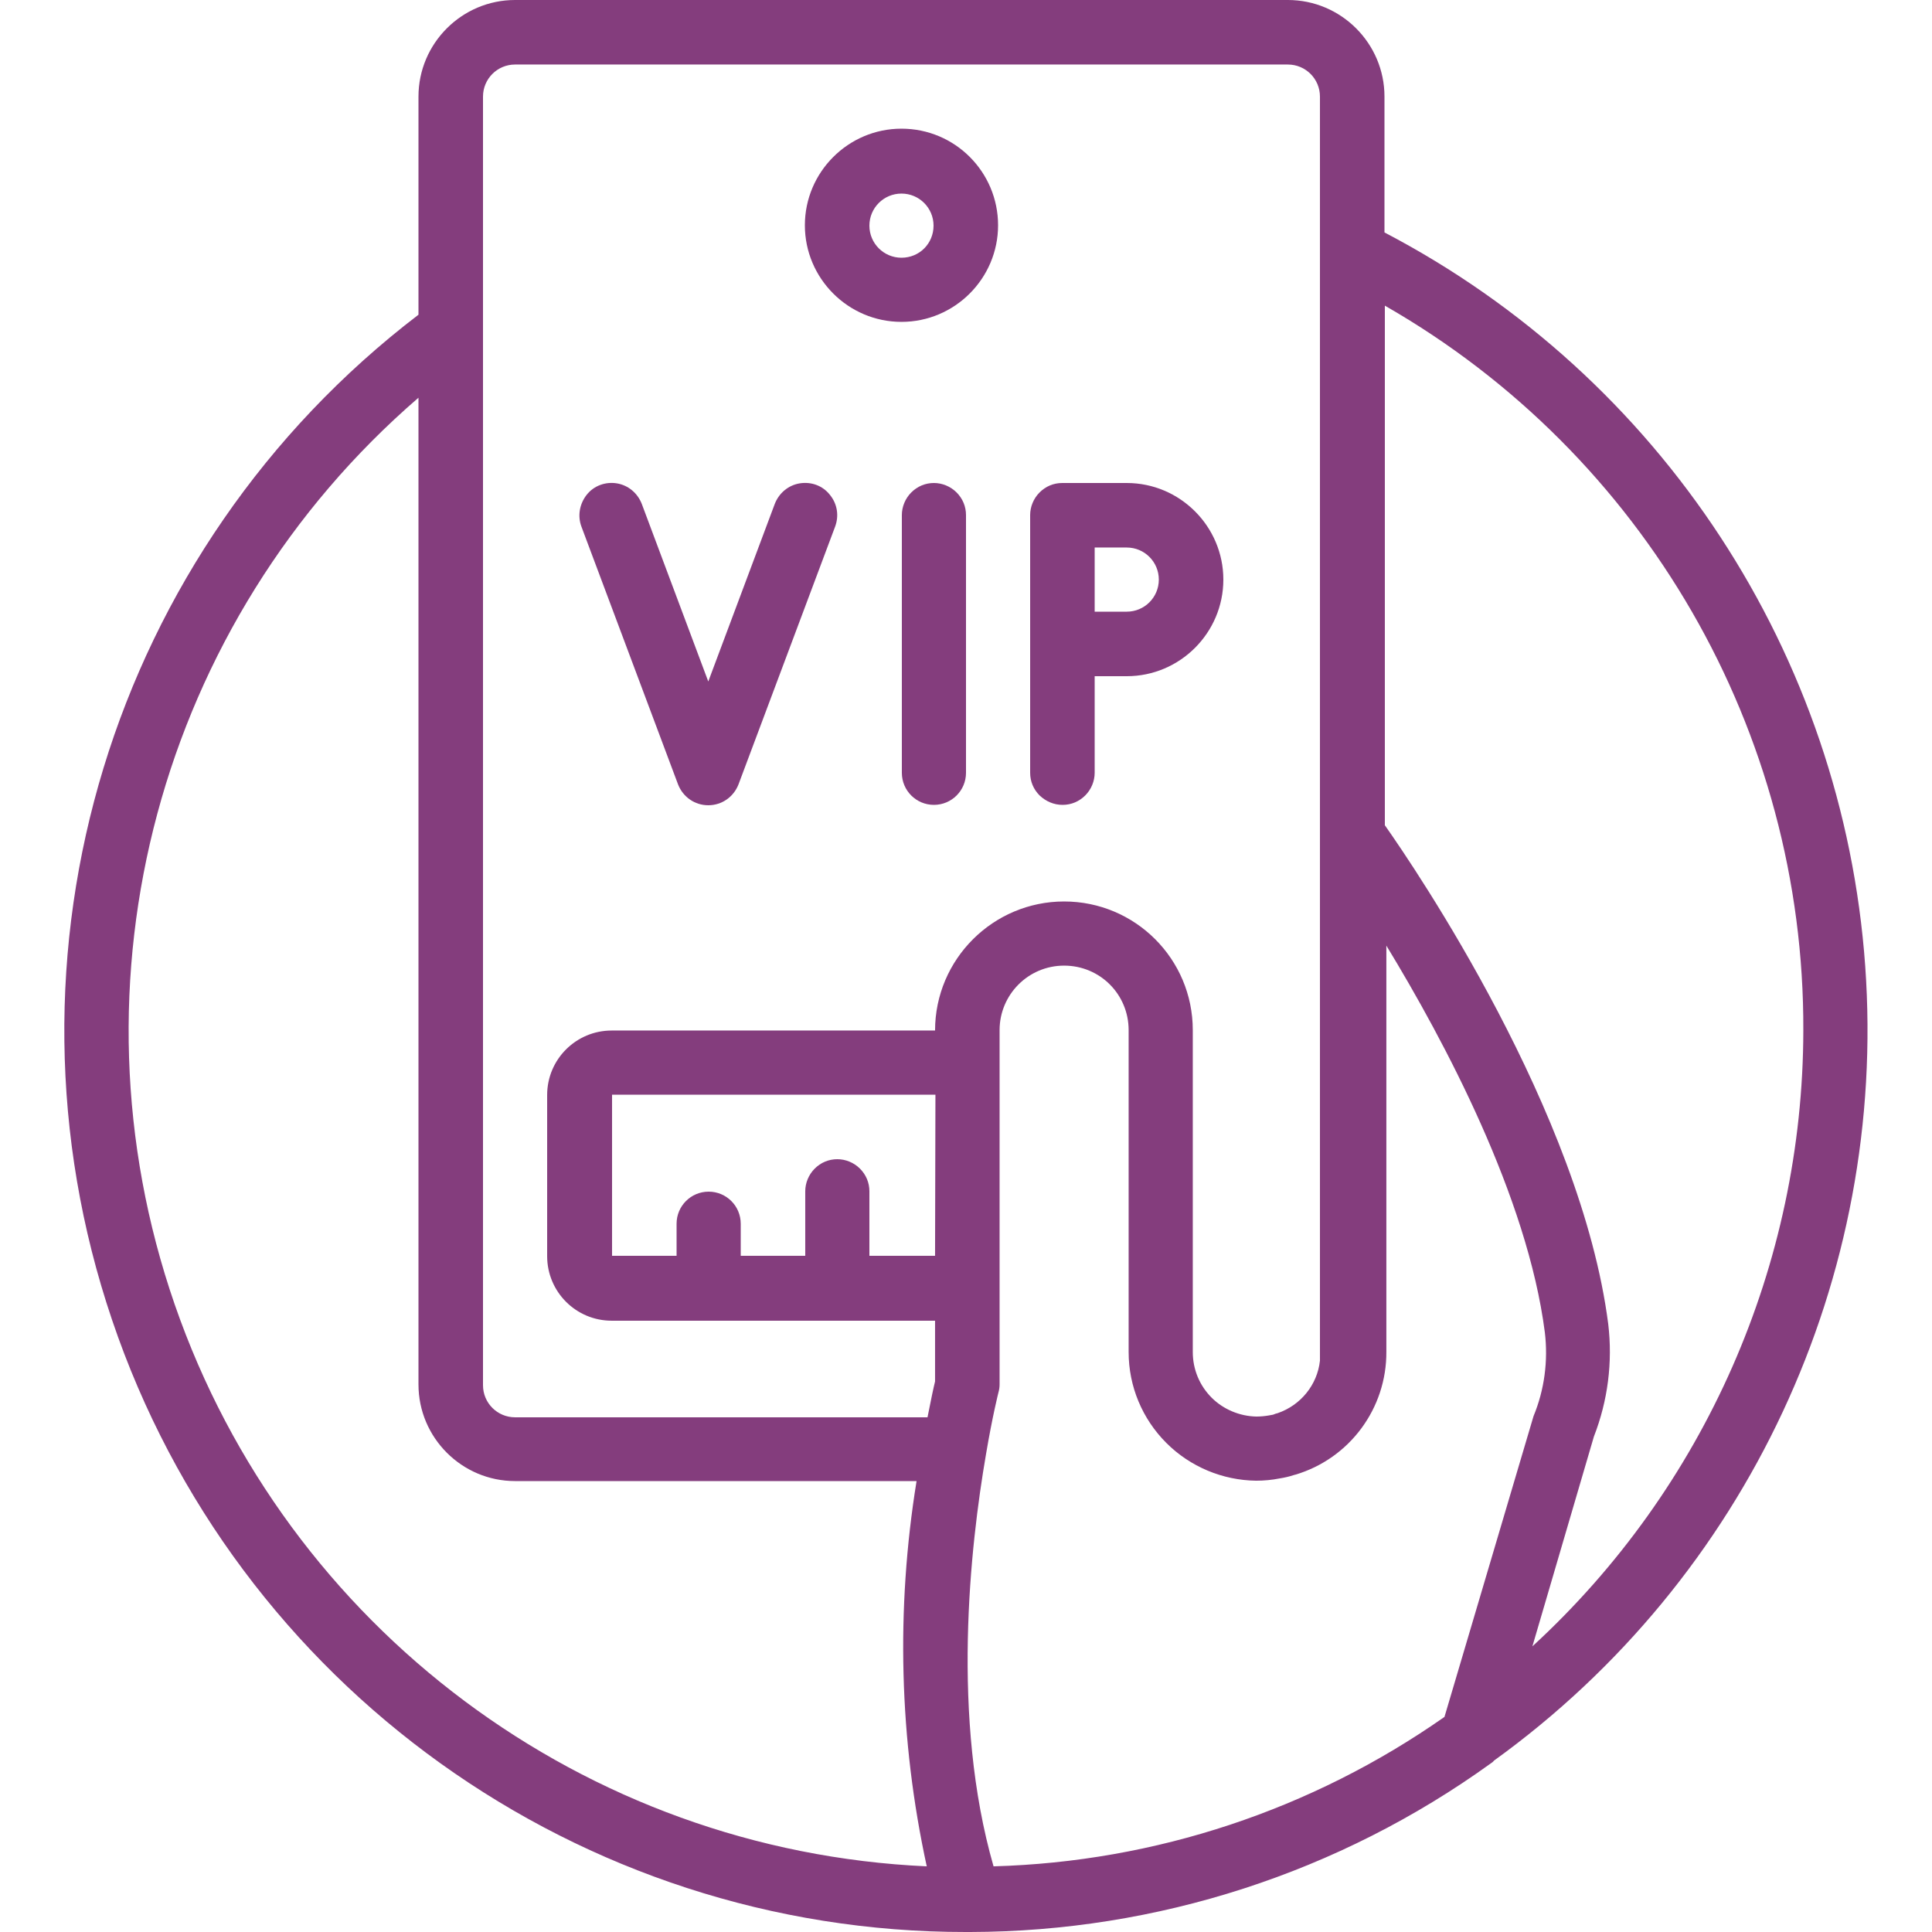
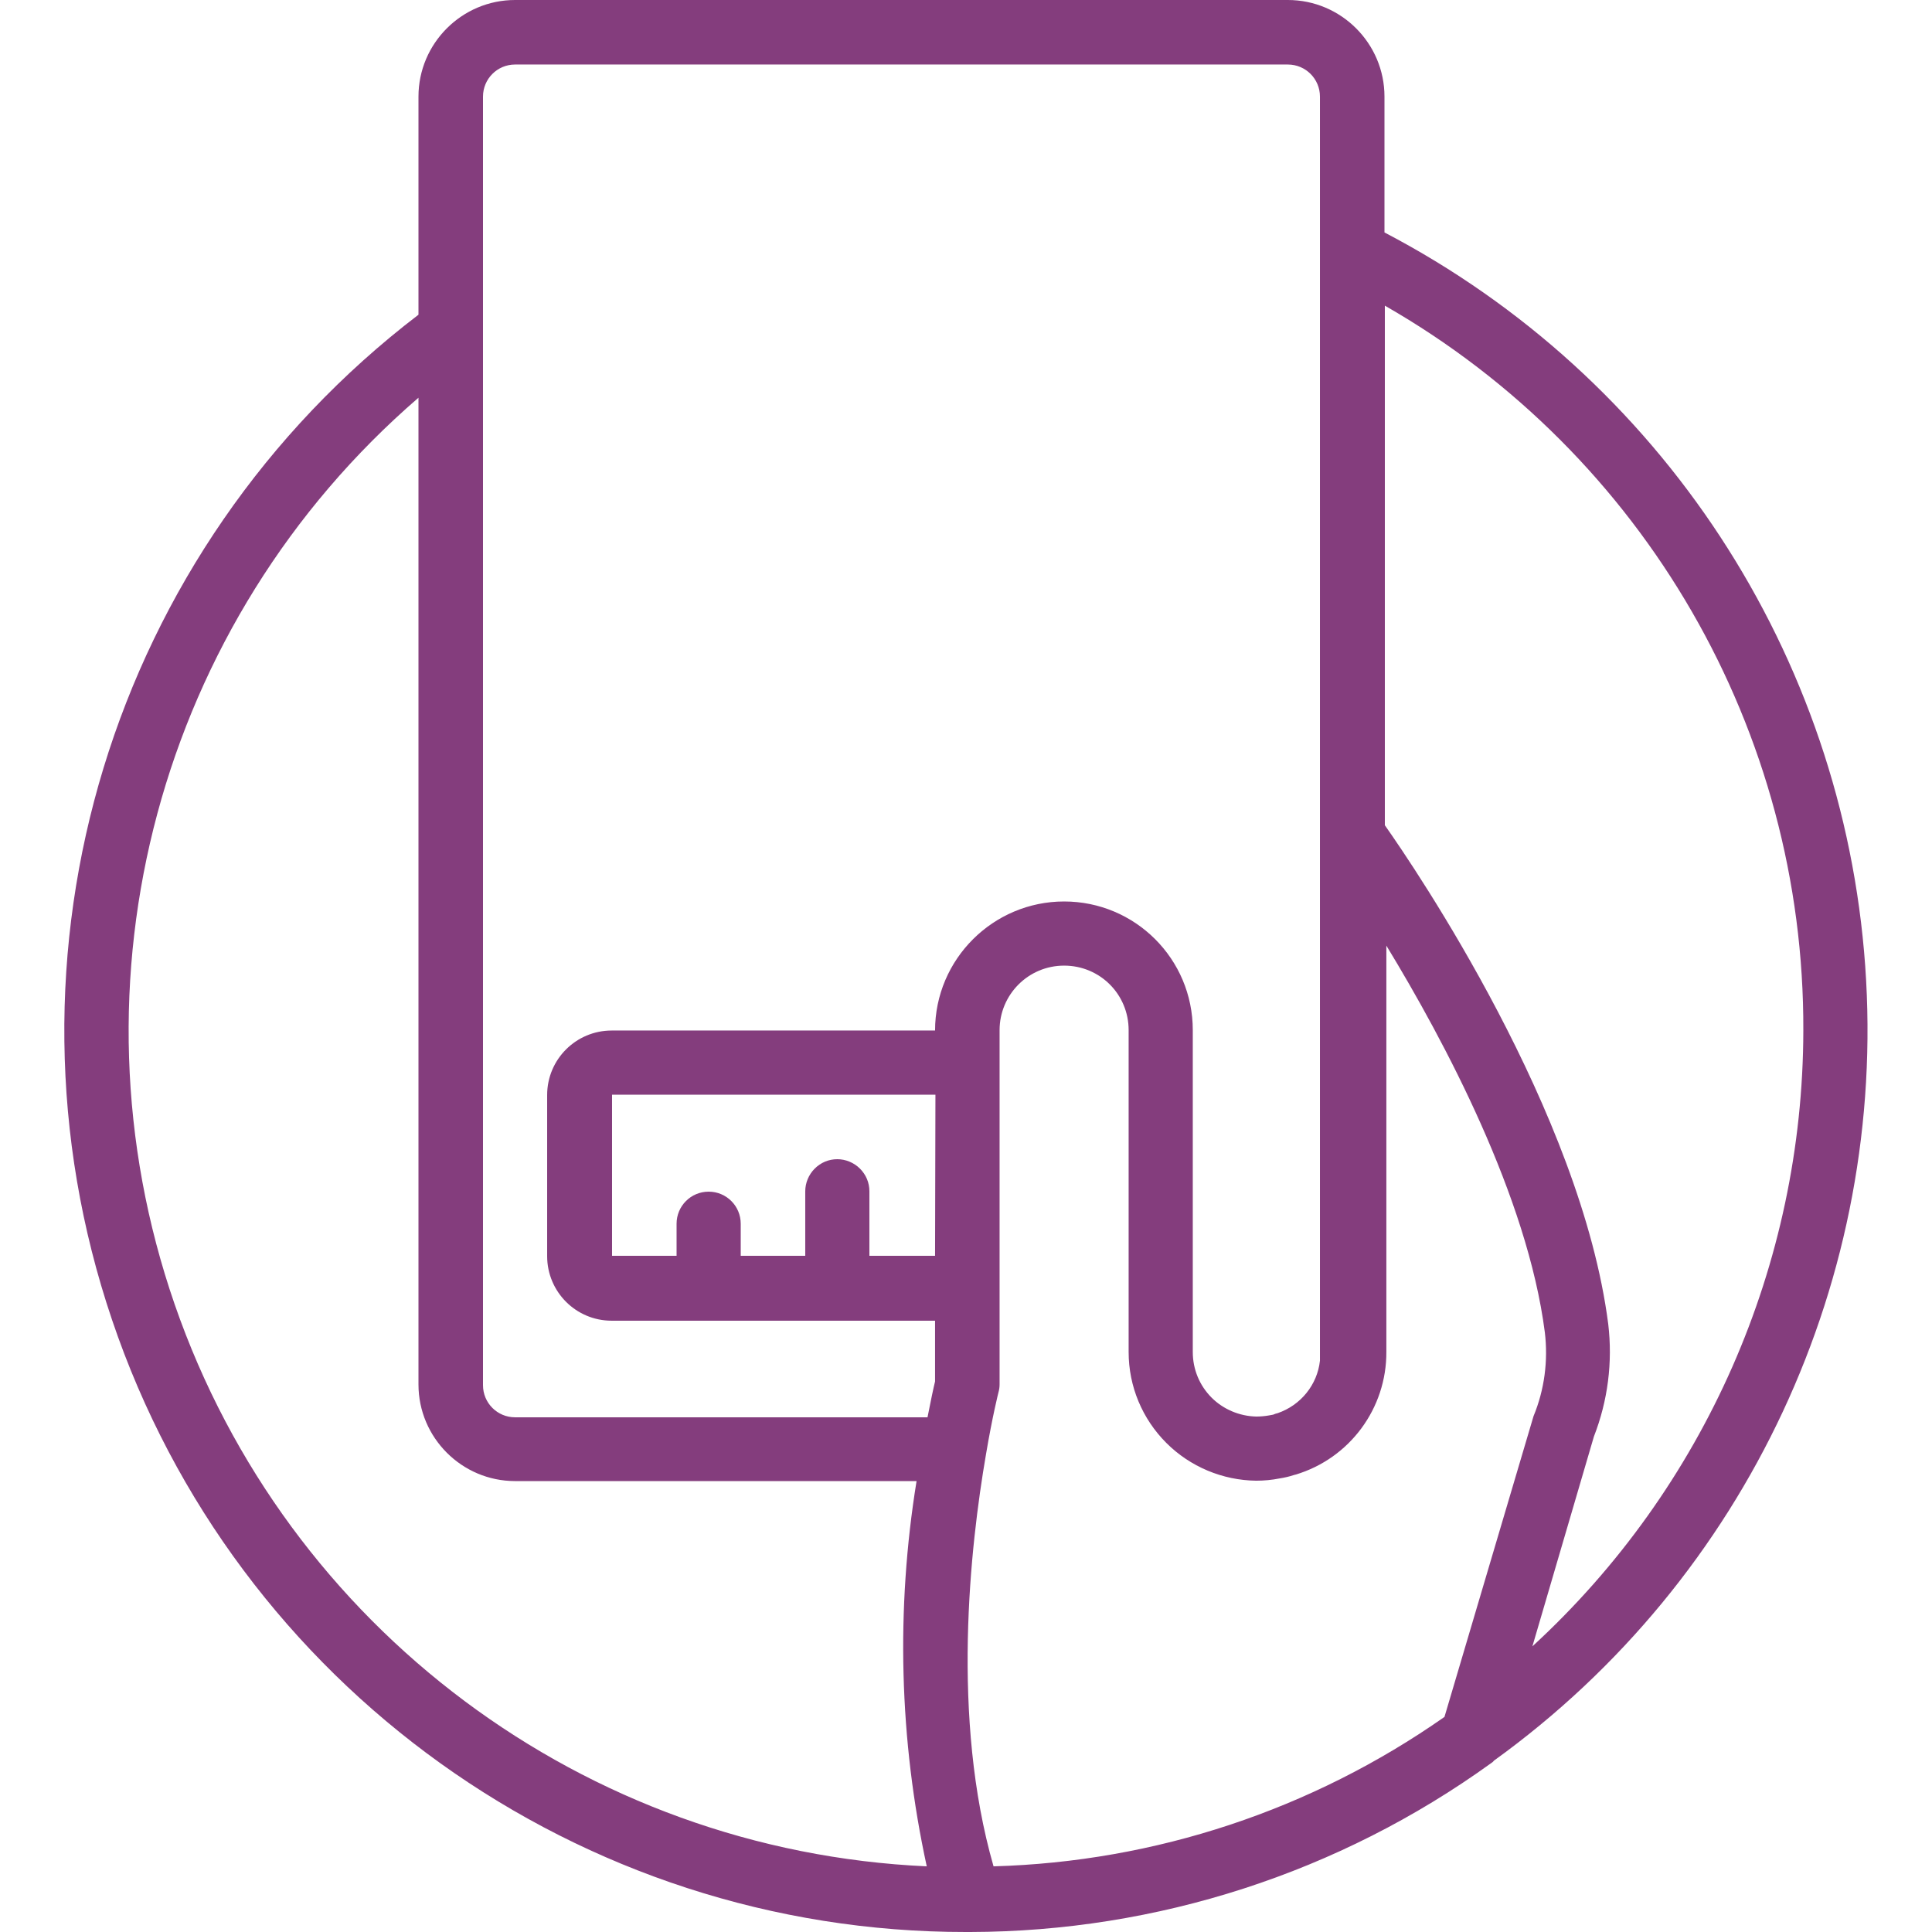
<svg xmlns="http://www.w3.org/2000/svg" id="Capa_1" x="0px" y="0px" viewBox="0 0 512 512" style="enable-background:new 0 0 512 512;" xml:space="preserve">
  <style type="text/css"> .st0{fill:#843D7D;} </style>
  <g transform="translate(-1)">
    <g>
      <g>
        <path class="st0" d="M495.3,256c-5.9-82.5-54.1-156.1-127.4-194.4v-36c0-14.1-11.5-25.6-25.6-25.6H137.5 c-14.1,0-25.6,11.5-25.6,25.6v57.8C30.5,145.6-2.2,252.7,30.7,349.8C63.5,446.8,154.6,512.1,257,512h1.1l0,0l0,0h0 c49.5-0.1,97.8-15.7,138-44.7c0.3-0.2,0.6-0.4,0.8-0.7C464,418.2,501.2,338.5,495.3,256z M47.3,345.7 c-29.7-85.8-4.1-181,64.6-240.3v261.5c0,14.1,11.5,25.6,25.6,25.6h106.4c-5.5,33.9-4.6,68.6,2.7,102.1 C156,490.5,77,431.5,47.3,345.7z M248.8,332.8h-17.4v-17.1c0-2.3-0.9-4.4-2.5-6c-1.6-1.6-3.8-2.5-6-2.5c-2.3,0-4.4,0.9-6,2.5 c-1.6,1.6-2.5,3.8-2.5,6v17.1h-17.1v-8.5c0-4.7-3.8-8.5-8.5-8.5s-8.5,3.8-8.5,8.5v8.5h-17.1v-42.7h85.7L248.8,332.8L248.8,332.8z M248.8,273.1h-85.7c-9.4,0-17.1,7.6-17.1,17.1v42.7c0,9.4,7.6,17.1,17.1,17.1h85.7v16.1c-0.4,1.6-1.1,4.9-2,9.5H137.5 c-4.7,0-8.5-3.8-8.5-8.5V25.6c0-4.7,3.8-8.5,8.5-8.5h204.8c4.7,0,8.5,3.8,8.5,8.5v335c-0.7,6.4-5.1,11.8-11.2,13.9 c-0.4,0.1-0.8,0.2-1.2,0.4c-0.1,0-1,0.2-1.1,0.2c-1.1,0.2-2.3,0.3-3.4,0.3c-4.4-0.1-8.7-1.9-11.8-5c-3.2-3.2-5-7.5-5-12.1v-85.3 c0-18.9-15.3-34.1-34.1-34.1S248.8,254.2,248.8,273.1z M383.8,455c-35.1,24.6-76.6,38.4-119.5,39.6c-11.3-39.3-6.2-84.8-2-109.2 c1.7-10.1,3.3-16.4,3.3-16.4c0.2-0.7,0.3-1.4,0.3-2.1v-93.9c0-9.4,7.6-17.1,17.1-17.1s17.1,7.6,17.1,17.1v8.5v76.8 c0,9.1,3.6,17.7,10,24.1c6.3,6.3,14.9,9.9,23.8,10c2.1,0,4.2-0.2,6.2-0.6c1.3-0.2,2.6-0.5,3.8-0.9c0.1,0,0.2-0.1,0.4-0.1 c14.4-4.3,24.2-17.6,24.1-32.6V250.6c15.4,25.3,37.4,66.6,42,102.5c0.9,7.5-0.1,15.2-3,22.2L383.8,455z M407.1,436.3l16.3-55.6 c3.7-9.5,5-19.7,3.8-29.8c-7.2-56.1-51.1-120.7-59.2-132.2V81c68.8,39.4,111.2,112.8,110.9,192.1 C478.8,335.1,452.8,394.3,407.1,436.3z" />
-         <path class="st0" d="M239.9,34.1c-14.1,0-25.6,11.5-25.6,25.6c0,14.1,11.5,25.6,25.6,25.6c14.1,0,25.6-11.5,25.6-25.6 S254.1,34.1,239.9,34.1z M239.9,68.3c-4.7,0-8.5-3.8-8.5-8.5c0-4.7,3.8-8.5,8.5-8.5c4.7,0,8.5,3.8,8.5,8.5S244.7,68.3,239.9,68.3 z" />
-         <path class="st0" d="M212.9,128.1c-3,0.5-5.5,2.6-6.6,5.5l-17.6,47l-17.6-47c-1.1-2.9-3.6-5-6.6-5.5c-3-0.5-6.1,0.6-8,3 c-1.9,2.4-2.5,5.6-1.4,8.5l25.6,68.3c1.3,3.3,4.4,5.5,8,5.5s6.7-2.2,8-5.5l25.6-68.3c1.1-2.9,0.6-6.1-1.4-8.5 C219,128.7,216,127.6,212.9,128.1z" />
-         <path class="st0" d="M248.5,128c-2.3,0-4.4,0.9-6,2.5c-1.6,1.6-2.5,3.8-2.5,6v68.3c0,4.7,3.8,8.5,8.5,8.5s8.5-3.8,8.5-8.5v-68.3 c0-2.3-0.9-4.4-2.5-6C252.9,128.9,250.7,128,248.5,128z" />
-         <path class="st0" d="M282.6,213.3c2.3,0,4.4-0.9,6-2.5c1.6-1.6,2.5-3.8,2.5-6v-25.6h8.5c14.1,0,25.6-11.5,25.6-25.6 c0-14.1-11.5-25.6-25.6-25.6h-17.1c-2.3,0-4.4,0.9-6,2.5s-2.5,3.8-2.5,6v68.3c0,2.3,0.9,4.4,2.5,6 C278.2,212.4,280.3,213.3,282.6,213.3z M291.1,145.1h8.5c4.7,0,8.5,3.8,8.5,8.5c0,4.7-3.8,8.5-8.5,8.5h-8.5V145.1z" />
      </g>
    </g>
  </g>
</svg>